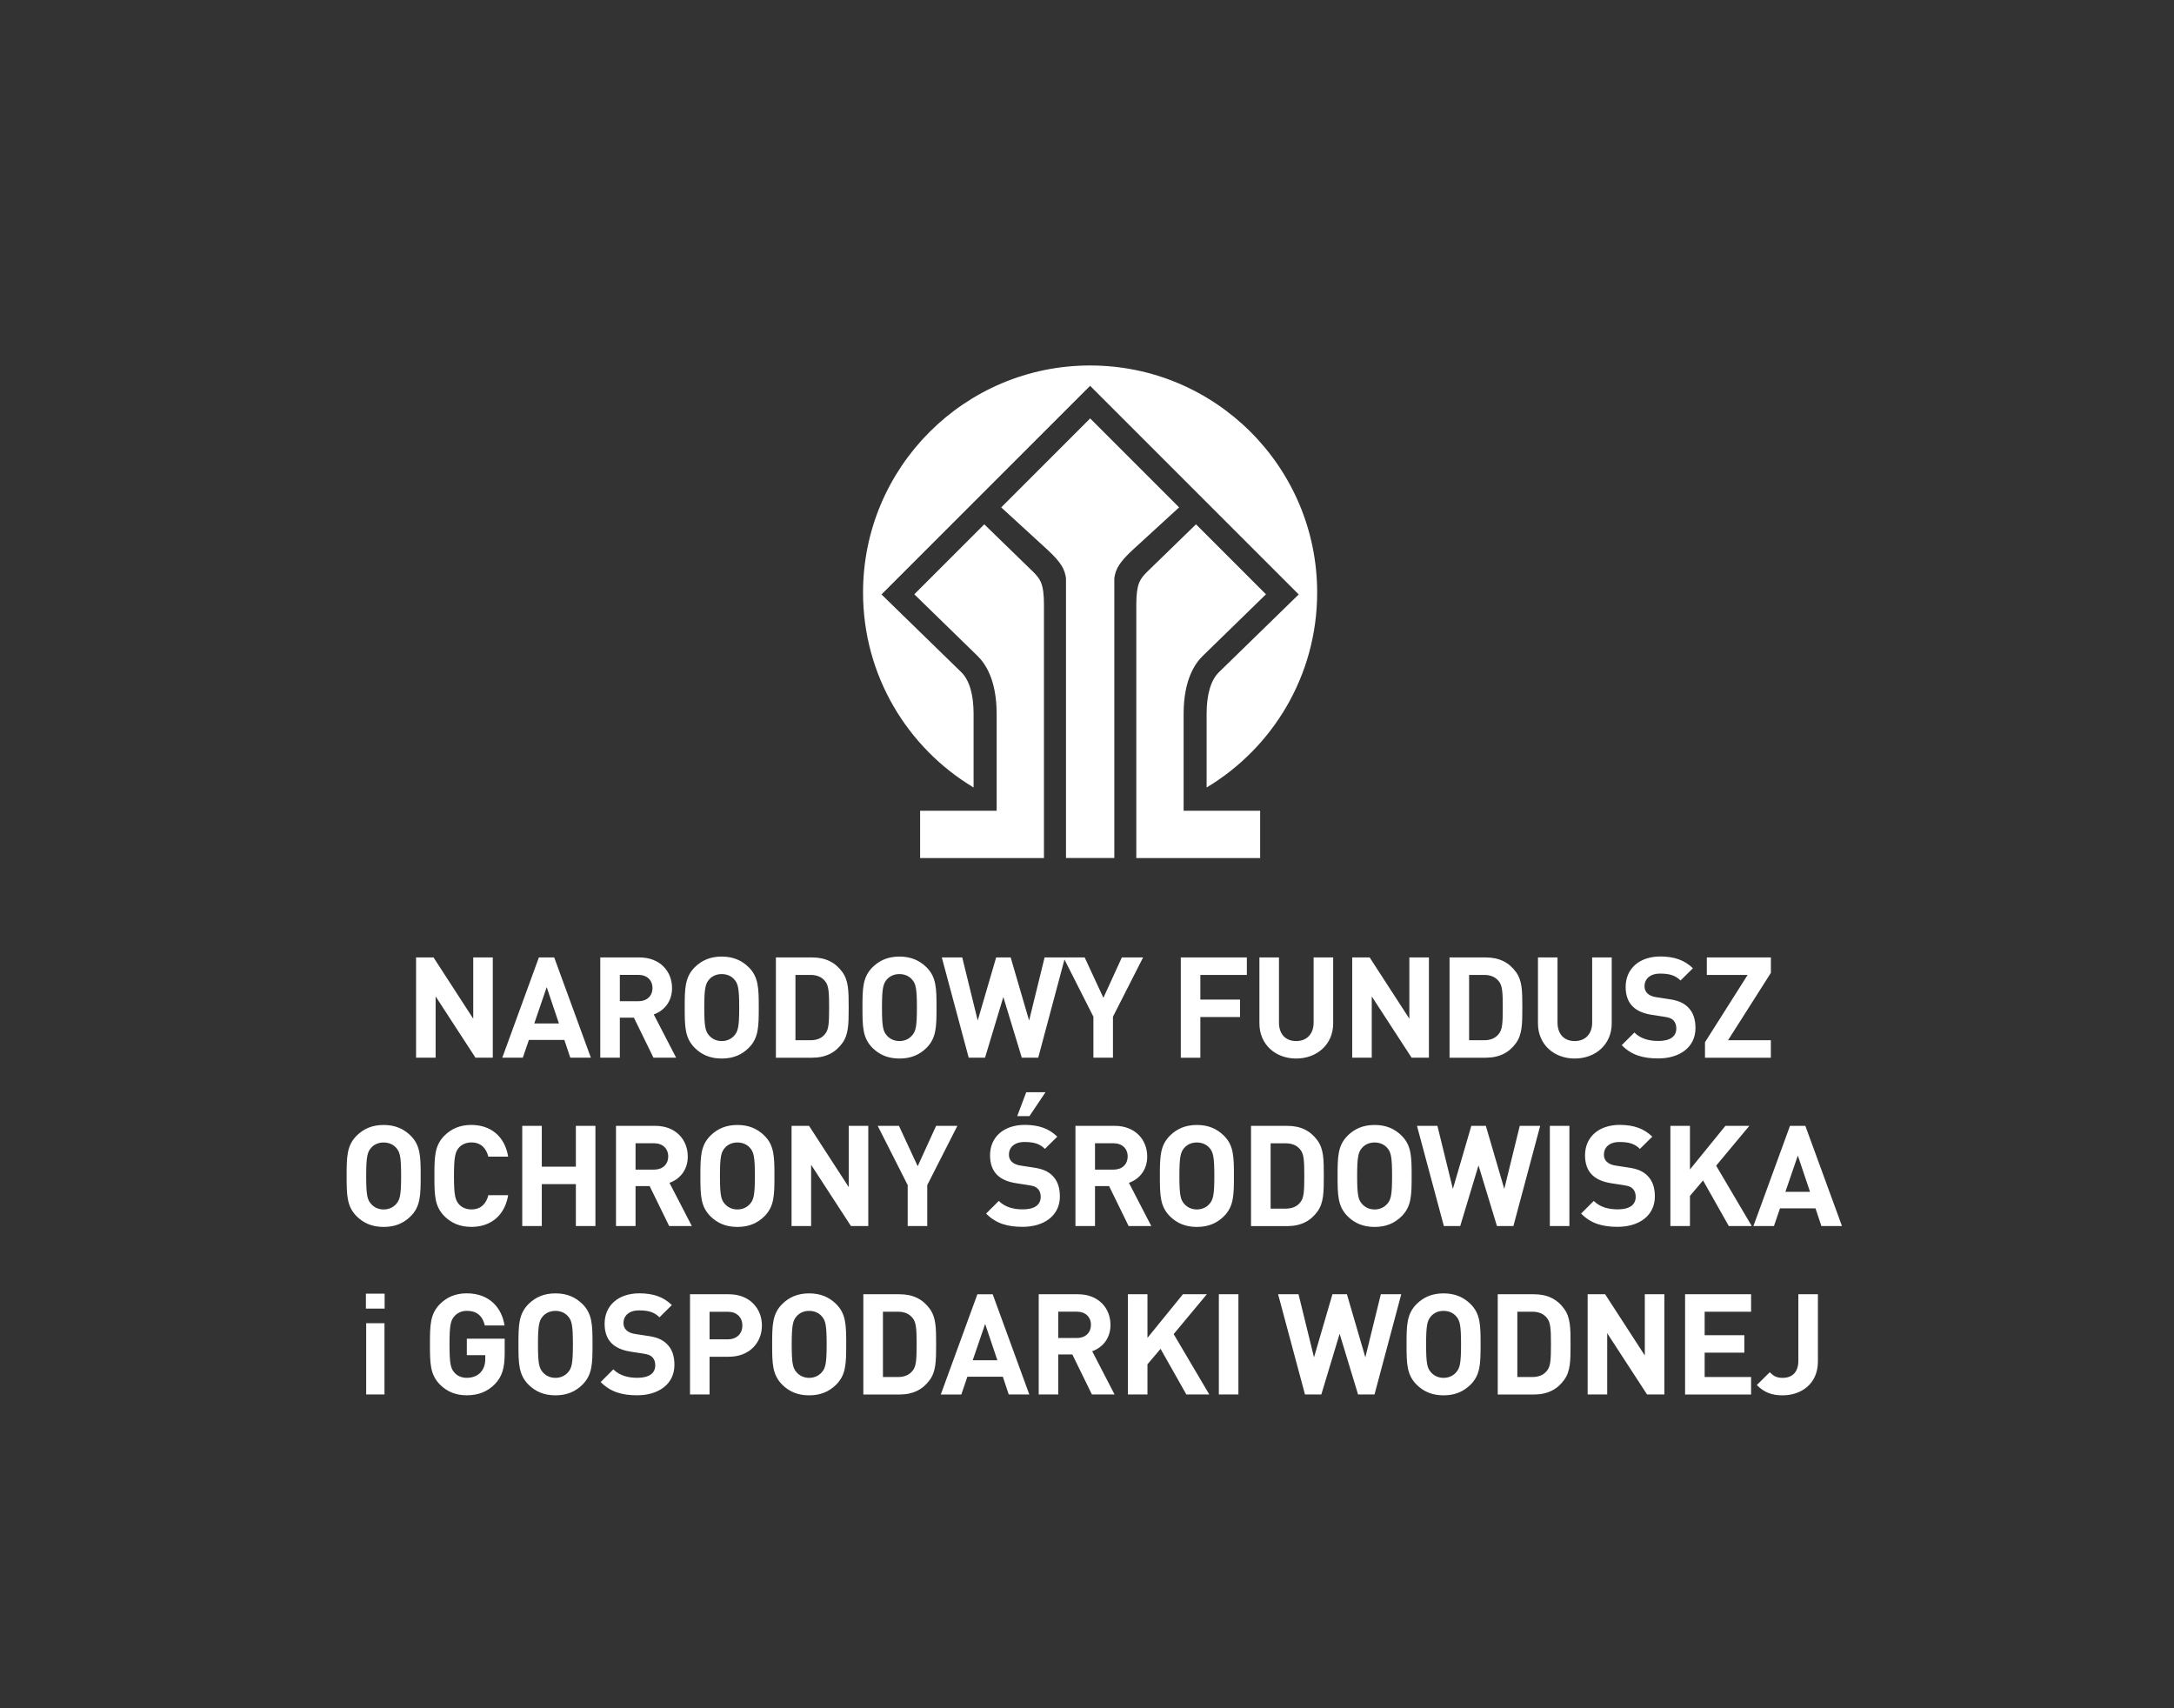
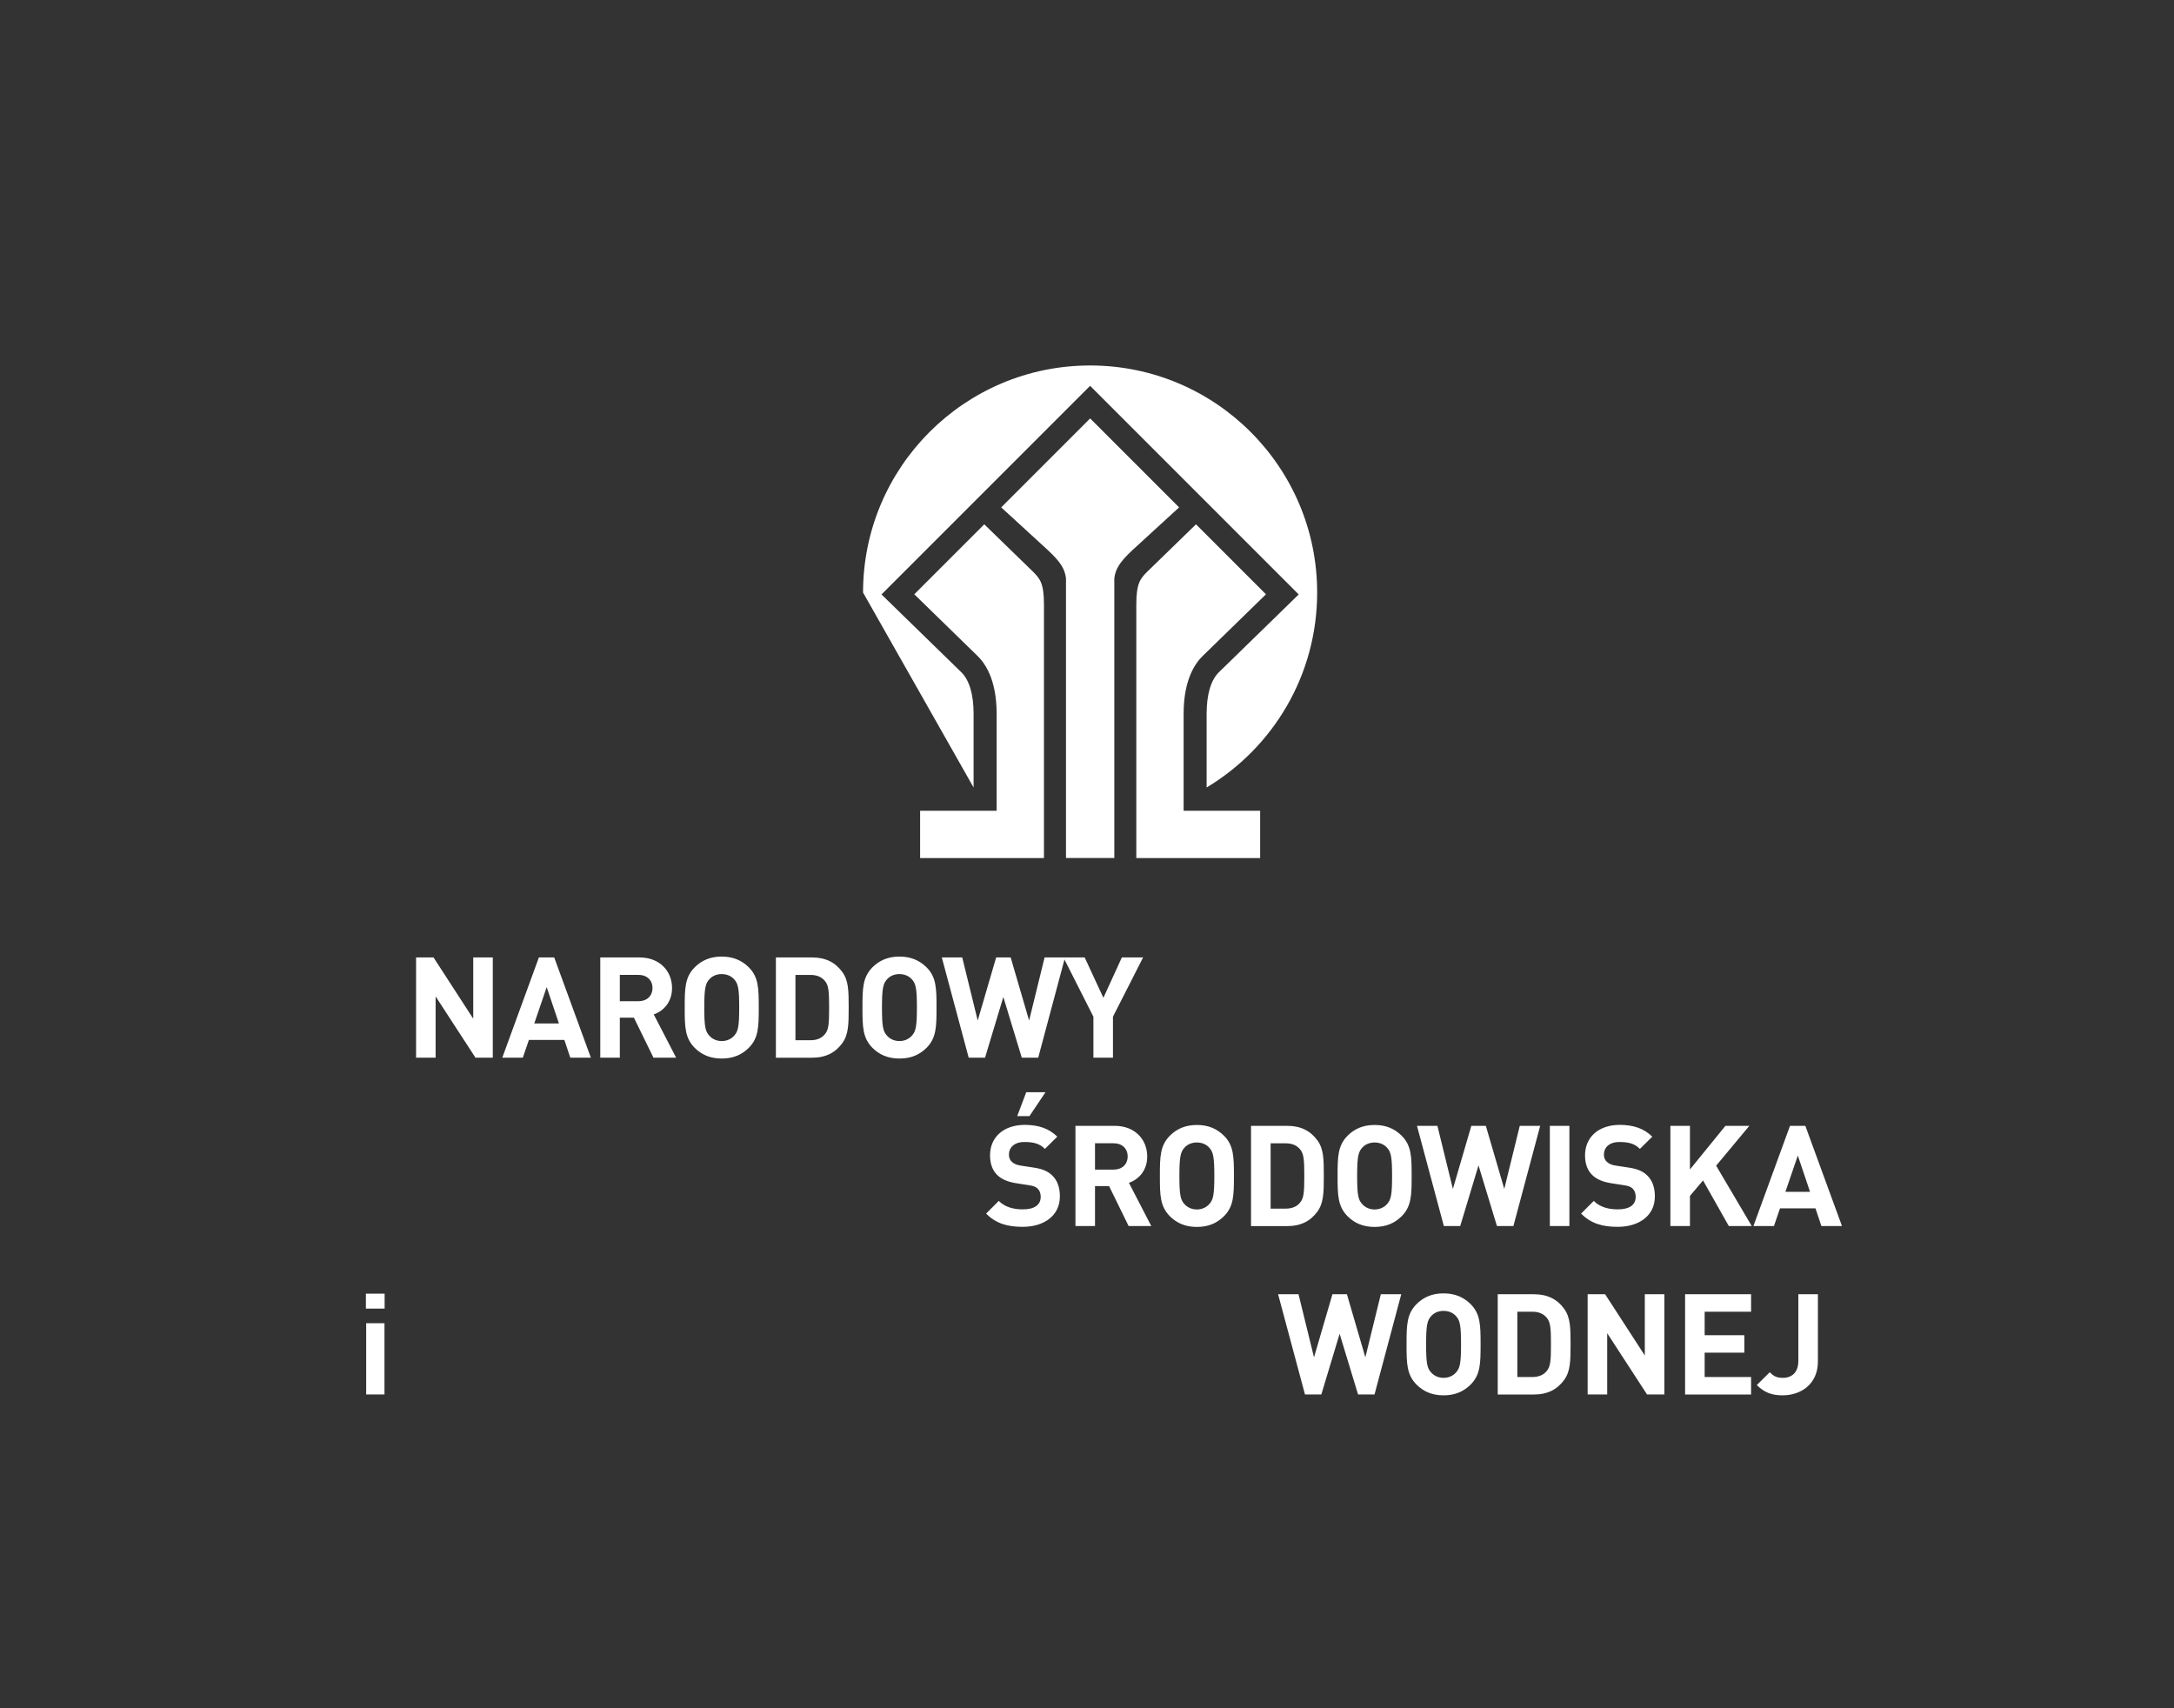
<svg xmlns="http://www.w3.org/2000/svg" width="448" height="352" version="1.1" viewBox="0 0 448 352" xml:space="preserve">
  <rect x="0" y="0" width="448" height="352" fill="#333333" stroke="none" />
  <g fill="#fff">
    <path d="m243.91 167.06h15.77v9.75h-25.52v-52.2c0-4.31 0.74-5.32 2.31-6.86l9.99-9.71 14.42 14.42s-12.81 12.48-13.01 12.68c-1.44 1.41-3.96 4.67-3.96 11.97zm-41.08-59.02-14.42 14.42s12.81 12.48 13.01 12.68c1.44 1.41 3.96 4.67 3.96 11.97v19.95h-15.77v9.75h25.52v-52.2c0-4.31-0.74-5.32-2.31-6.86zm21.82-21.82-18.33 18.33c2.3 2.1 7.99 7.31 9.51 8.71 2.77 2.56 3.6 4 3.84 5.9v57.64h9.96v-57.64c0.24-1.9 1.07-3.34 3.84-5.9 1.52-1.41 7.21-6.62 9.51-8.71z" />
-     <path class="st1" d="m200.63 162.27v-15.17c0-3.99-0.87-6.96-2.53-8.58l-16.45-16.03 42.99-42.99 42.99 42.99-16.45 16.03c-1.65 1.62-2.53 4.58-2.53 8.58v15.17c13.64-8.18 22.78-23.1 22.78-40.17 0-25.84-20.95-46.79-46.79-46.79s-46.79 20.95-46.79 46.79c0 17.07 9.14 32 22.78 40.17z" />
+     <path class="st1" d="m200.63 162.27v-15.17c0-3.99-0.87-6.96-2.53-8.58l-16.45-16.03 42.99-42.99 42.99 42.99-16.45 16.03c-1.65 1.62-2.53 4.58-2.53 8.58v15.17c13.64-8.18 22.78-23.1 22.78-40.17 0-25.84-20.95-46.79-46.79-46.79s-46.79 20.95-46.79 46.79z" />
    <path d="m229.35 209.5v8.44h-4.03v-8.44l-6.18-12.21h4.38l3.86 8.32 3.8-8.32h4.38zm-15.4 8.44h-3.39l-3.8-12.5-3.77 12.5h-3.37l-5.54-20.65h4.21l3.19 13 3.8-13h2.99l3.8 13 3.19-13h4.21zm-23.05-18.65c2.06 2.03 2.09 4.38 2.09 8.33s-0.03 6.29-2.09 8.33c-1.42 1.39-3.16 2.17-5.54 2.17s-4.12-0.78-5.54-2.17c-2.06-2.06-2.09-4.38-2.09-8.33s0.03-6.27 2.09-8.33c1.42-1.39 3.16-2.18 5.54-2.18 2.37 0.01 4.11 0.79 5.54 2.18zm-8.13 2.53c-0.78 0.87-1.02 1.86-1.02 5.8s0.23 4.9 1.02 5.77c0.58 0.67 1.48 1.13 2.58 1.13s2-0.46 2.58-1.13c0.78-0.87 1.02-1.83 1.02-5.77s-0.23-4.93-1.02-5.8c-0.58-0.67-1.48-1.1-2.58-1.1-1.1-0.01-2 0.43-2.58 1.1zm-15.42-4.53c2.81 0 4.81 1.04 6.24 3.02 1.28 1.77 1.3 3.89 1.3 7.31s-0.03 5.54-1.3 7.31c-1.42 1.97-3.42 3.02-6.24 3.02h-7.46v-20.66zm-3.43 3.6v13.46h3.08c1.36 0 2.35-0.43 3.02-1.28 0.75-0.9 0.84-2.18 0.84-5.45 0-3.25-0.09-4.55-0.84-5.45-0.67-0.84-1.65-1.28-3.02-1.28zm-9.65-1.6c2.06 2.03 2.09 4.38 2.09 8.33s-0.03 6.29-2.09 8.33c-1.42 1.39-3.16 2.17-5.54 2.17s-4.12-0.78-5.54-2.17c-2.06-2.06-2.09-4.38-2.09-8.33s0.03-6.27 2.09-8.33c1.42-1.39 3.16-2.18 5.54-2.18 2.38 0.01 4.12 0.79 5.54 2.18zm-8.12 2.53c-0.78 0.87-1.02 1.86-1.02 5.8s0.23 4.9 1.02 5.77c0.58 0.67 1.48 1.13 2.58 1.13s2-0.46 2.58-1.13c0.78-0.87 1.02-1.83 1.02-5.77s-0.23-4.93-1.02-5.8c-0.58-0.67-1.48-1.1-2.58-1.1-1.1-0.01-2 0.43-2.58 1.1zm-14.36-4.53c4.23 0 6.7 2.87 6.7 6.32 0 2.9-1.77 4.73-3.77 5.42l4.61 8.91h-4.67l-4.03-8.24h-2.9v8.24h-4.03v-20.65zm-4.06 3.6v5.42h3.83c1.77 0 2.9-1.1 2.9-2.73 0-1.59-1.13-2.7-2.9-2.7h-3.83zm-5.97 17.05h-4.24l-1.22-3.65h-7.31l-1.25 3.65h-4.23l7.54-20.65h3.16zm-11.66-7.05h5.08l-2.52-7.48zm-8.55 7.05h-3.57l-8.21-12.62v12.62h-4.03v-20.65h3.6l8.18 12.62v-12.62h4.03z" />
-     <path d="m364.92 200.48-8.82 13.87h8.82v3.6h-13.57v-3.19l8.79-13.87h-8.41v-3.6h13.2v3.19zm-16.06-0.96-2.55 2.52c-1.1-1.1-2.35-1.42-4.23-1.42-2.15 0-3.19 1.19-3.19 2.61 0 0.55 0.17 1.07 0.61 1.48 0.41 0.38 1.02 0.67 1.88 0.78l2.47 0.38c1.88 0.26 3.04 0.75 3.94 1.62 1.1 1.04 1.6 2.5 1.6 4.35 0 4-3.31 6.26-7.66 6.26-3.13 0-5.51-0.67-7.54-2.73l2.61-2.61c1.3 1.31 3.07 1.74 4.96 1.74 2.41 0 3.68-0.93 3.68-2.58 0-0.7-0.2-1.28-0.64-1.71-0.41-0.38-0.87-0.55-1.86-0.7l-2.46-0.38c-1.74-0.26-3.08-0.81-4-1.71-0.99-0.96-1.48-2.32-1.48-4.06 0-3.68 2.73-6.27 7.19-6.27 2.84 0.03 4.9 0.72 6.67 2.43zm-16.73 11.35c0 4.38-3.37 7.25-7.63 7.25-4.24 0-7.57-2.87-7.57-7.25v-13.58h4.03v13.43c0 2.35 1.36 3.8 3.54 3.8s3.6-1.45 3.6-3.8v-13.43h4.03zm-25.96-13.58c2.81 0 4.81 1.04 6.24 3.02 1.28 1.77 1.3 3.89 1.3 7.31s-0.03 5.54-1.3 7.31c-1.42 1.97-3.42 3.02-6.24 3.02h-7.46v-20.66zm-3.43 3.6v13.46h3.08c1.36 0 2.35-0.43 3.02-1.28 0.75-0.9 0.84-2.18 0.84-5.45 0-3.25-0.09-4.55-0.84-5.45-0.67-0.84-1.65-1.28-3.02-1.28zm-8.28 17.05h-3.57l-8.21-12.62v12.62h-4.03v-20.65h3.6l8.18 12.62v-12.62h4.03zm-19.73-7.07c0 4.38-3.37 7.25-7.63 7.25-4.24 0-7.57-2.87-7.57-7.25v-13.58h4.03v13.43c0 2.35 1.36 3.8 3.54 3.8s3.6-1.45 3.6-3.8v-13.43h4.03zm-17.8-9.98h-9.57v5.08h8.18v3.6h-8.18v8.38h-4.03v-20.66h13.61v3.6z" />
-     <path d="m191.08 244.2v8.44h-4.03v-8.44l-6.18-12.21h4.38l3.86 8.32 3.8-8.32h4.38zm-12.15 8.44h-3.57l-8.21-12.62v12.62h-4.03v-20.65h3.6l8.18 12.62v-12.62h4.03zm-21.43-18.65c2.06 2.03 2.09 4.38 2.09 8.33s-0.03 6.29-2.09 8.33c-1.42 1.39-3.16 2.17-5.54 2.17s-4.12-0.78-5.54-2.17c-2.06-2.06-2.09-4.38-2.09-8.33s0.03-6.27 2.09-8.33c1.42-1.39 3.16-2.18 5.54-2.18s4.12 0.79 5.54 2.18zm-8.12 2.53c-0.78 0.87-1.02 1.86-1.02 5.8s0.23 4.9 1.02 5.77c0.58 0.67 1.48 1.13 2.58 1.13s2-0.46 2.58-1.13c0.78-0.87 1.02-1.83 1.02-5.77s-0.23-4.93-1.02-5.8c-0.58-0.67-1.48-1.1-2.58-1.1s-2 0.43-2.58 1.1zm-14.35-4.53c4.23 0 6.7 2.87 6.7 6.32 0 2.9-1.77 4.73-3.77 5.42l4.61 8.91h-4.67l-4.03-8.24h-2.9v8.24h-4.03v-20.65zm-4.06 3.6v5.42h3.83c1.77 0 2.9-1.1 2.9-2.73 0-1.59-1.13-2.7-2.9-2.7h-3.83zm-8.27 17.05h-4.03v-8.64h-7.02v8.64h-4.03v-20.65h4.03v8.41h7.02v-8.41h4.03zm-17.98-14.3h-4.09c-0.41-1.68-1.48-2.93-3.48-2.93-1.1 0-2 0.41-2.58 1.07-0.75 0.87-1.02 1.88-1.02 5.83s0.26 4.96 1.02 5.83c0.58 0.67 1.48 1.07 2.58 1.07 2 0 3.08-1.25 3.48-2.93h4.09c-0.73 4.32-3.71 6.53-7.57 6.53-2.38 0-4.12-0.78-5.54-2.17-2.06-2.06-2.09-4.38-2.09-8.33s0.03-6.27 2.09-8.33c1.42-1.39 3.16-2.18 5.54-2.18 3.86 0.02 6.85 2.22 7.57 6.54zm-20.12-4.35c2.06 2.03 2.09 4.38 2.09 8.33s-0.03 6.29-2.09 8.33c-1.42 1.39-3.16 2.17-5.54 2.17s-4.12-0.78-5.54-2.17c-2.06-2.06-2.09-4.38-2.09-8.33s0.03-6.27 2.09-8.33c1.42-1.39 3.16-2.18 5.54-2.18s4.11 0.79 5.54 2.18zm-8.12 2.53c-0.78 0.87-1.02 1.86-1.02 5.8s0.23 4.9 1.02 5.77c0.58 0.67 1.48 1.13 2.58 1.13s2-0.46 2.58-1.13c0.78-0.87 1.02-1.83 1.02-5.77s-0.23-4.93-1.02-5.8c-0.58-0.67-1.48-1.1-2.58-1.1s-2 0.43-2.58 1.1z" />
    <path d="m379.58 252.64h-4.24l-1.22-3.65h-7.31l-1.25 3.65h-4.23l7.54-20.65h3.16zm-11.66-7.05h5.08l-2.52-7.48zm-14.27-5.39 7.34 12.44h-4.73l-5.31-9.4-2.7 3.19v6.21h-4.03v-20.65h4.03v8.99l7.31-8.99h4.93zm-13.16-5.98-2.55 2.52c-1.1-1.1-2.35-1.42-4.23-1.42-2.15 0-3.19 1.19-3.19 2.61 0 0.55 0.17 1.07 0.61 1.48 0.41 0.38 1.02 0.67 1.88 0.78l2.47 0.38c1.88 0.26 3.04 0.75 3.94 1.62 1.1 1.04 1.6 2.5 1.6 4.35 0 4-3.31 6.26-7.66 6.26-3.13 0-5.51-0.67-7.54-2.73l2.61-2.61c1.3 1.31 3.07 1.74 4.96 1.74 2.41 0 3.68-0.93 3.68-2.58 0-0.7-0.2-1.28-0.64-1.71-0.41-0.38-0.87-0.55-1.86-0.7l-2.46-0.38c-1.74-0.26-3.08-0.81-4-1.71-0.99-0.96-1.48-2.32-1.48-4.06 0-3.68 2.73-6.27 7.19-6.27 2.84 0.03 4.9 0.72 6.67 2.43zm-17.08 18.42h-4.03v-20.65h4.03zm-11.54 0h-3.39l-3.8-12.5-3.77 12.5h-3.37l-5.54-20.65h4.21l3.19 13 3.8-13h2.99l3.8 13 3.19-13h4.21zm-23.06-18.65c2.06 2.03 2.09 4.38 2.09 8.33s-0.03 6.29-2.09 8.33c-1.42 1.39-3.16 2.17-5.54 2.17s-4.12-0.78-5.54-2.17c-2.06-2.06-2.09-4.38-2.09-8.33s0.03-6.27 2.09-8.33c1.42-1.39 3.16-2.18 5.54-2.18s4.12 0.79 5.54 2.18zm-8.12 2.53c-0.78 0.87-1.02 1.86-1.02 5.8s0.23 4.9 1.02 5.77c0.58 0.67 1.48 1.13 2.58 1.13s2-0.46 2.58-1.13c0.78-0.87 1.02-1.83 1.02-5.77s-0.23-4.93-1.02-5.8c-0.58-0.67-1.48-1.1-2.58-1.1s-2 0.43-2.58 1.1zm-15.43-4.53c2.81 0 4.81 1.04 6.24 3.02 1.28 1.77 1.3 3.89 1.3 7.31s-0.03 5.54-1.3 7.31c-1.42 1.97-3.42 3.02-6.24 3.02h-7.46v-20.66zm-3.42 3.6v13.46h3.08c1.36 0 2.35-0.43 3.02-1.28 0.75-0.9 0.84-2.18 0.84-5.45 0-3.25-0.09-4.55-0.84-5.45-0.67-0.84-1.65-1.28-3.02-1.28zm-9.65-1.6c2.06 2.03 2.09 4.38 2.09 8.33s-0.03 6.29-2.09 8.33c-1.42 1.39-3.16 2.17-5.54 2.17s-4.12-0.78-5.54-2.17c-2.06-2.06-2.09-4.38-2.09-8.33s0.03-6.27 2.09-8.33c1.42-1.39 3.16-2.18 5.54-2.18s4.11 0.79 5.54 2.18zm-8.13 2.53c-0.78 0.87-1.02 1.86-1.02 5.8s0.23 4.9 1.02 5.77c0.58 0.67 1.48 1.13 2.58 1.13s2-0.46 2.58-1.13c0.78-0.87 1.02-1.83 1.02-5.77s-0.23-4.93-1.02-5.8c-0.58-0.67-1.48-1.1-2.58-1.1s-2 0.43-2.58 1.1zm-14.35-4.53c4.23 0 6.7 2.87 6.7 6.32 0 2.9-1.77 4.73-3.77 5.42l4.61 8.91h-4.67l-4.03-8.24h-2.9v8.24h-4.03v-20.65zm-4.06 3.6v5.42h3.83c1.77 0 2.9-1.1 2.9-2.73 0-1.59-1.13-2.7-2.9-2.7h-3.83zm-7.77-1.37-2.55 2.52c-1.1-1.1-2.35-1.42-4.23-1.42-2.15 0-3.19 1.19-3.19 2.61 0 0.55 0.17 1.07 0.61 1.48 0.41 0.38 1.02 0.67 1.88 0.78l2.47 0.38c1.88 0.26 3.04 0.75 3.94 1.62 1.1 1.04 1.6 2.5 1.6 4.35 0 4-3.31 6.26-7.66 6.26-3.13 0-5.51-0.67-7.54-2.73l2.61-2.61c1.3 1.31 3.07 1.74 4.96 1.74 2.41 0 3.68-0.93 3.68-2.58 0-0.7-0.2-1.28-0.64-1.71-0.41-0.38-0.87-0.55-1.86-0.7l-2.46-0.38c-1.74-0.26-3.08-0.81-4-1.71-0.99-0.96-1.48-2.32-1.48-4.06 0-3.68 2.73-6.27 7.19-6.27 2.84 0.03 4.9 0.72 6.67 2.43zm-5.74-4.23h-2.52l1.86-4.93h3.97z" />
    <path d="m79.26 269.65h-3.86v-3.08h3.86zm-0.03 17.69h-3.77v-14.68h3.77z" />
-     <path d="m255.2 287.34h-4.03v-20.65h4.03zm-13.34-12.44 7.34 12.44h-4.73l-5.31-9.4-2.7 3.19v6.21h-4.03v-20.65h4.03v8.99l7.31-8.99h4.93zm-19.72-8.21c4.23 0 6.7 2.87 6.7 6.32 0 2.9-1.77 4.73-3.77 5.42l4.61 8.91h-4.67l-4.03-8.24h-2.9v8.24h-4.03v-20.65zm-4.06 3.6v5.42h3.83c1.77 0 2.9-1.1 2.9-2.73 0-1.6-1.13-2.7-2.9-2.7h-3.83zm-5.97 17.05h-4.24l-1.21-3.65h-7.31l-1.25 3.66h-4.23l7.54-20.65h3.16zm-11.66-7.05h5.08l-2.52-7.48zm-15.08-13.6c2.81 0 4.81 1.04 6.24 3.02 1.28 1.77 1.3 3.89 1.3 7.31s-0.03 5.54-1.3 7.31c-1.42 1.97-3.42 3.02-6.24 3.02h-7.46v-20.66zm-3.42 3.6v13.46h3.08c1.36 0 2.35-0.44 3.02-1.28 0.75-0.9 0.84-2.18 0.84-5.45 0-3.25-0.09-4.55-0.84-5.45-0.67-0.84-1.65-1.28-3.02-1.28zm-9.66-1.6c2.06 2.03 2.09 4.38 2.09 8.32 0 3.95-0.03 6.29-2.09 8.33-1.42 1.39-3.16 2.18-5.54 2.18s-4.12-0.78-5.54-2.18c-2.06-2.06-2.09-4.38-2.09-8.33 0-3.94 0.03-6.26 2.09-8.32 1.42-1.39 3.16-2.18 5.54-2.18 2.38 0.01 4.12 0.79 5.54 2.18zm-8.12 2.53c-0.78 0.87-1.02 1.86-1.02 5.8 0 3.95 0.23 4.9 1.02 5.77 0.58 0.67 1.48 1.13 2.58 1.13s2-0.46 2.58-1.13c0.78-0.87 1.02-1.83 1.02-5.77s-0.23-4.93-1.02-5.8c-0.58-0.67-1.48-1.1-2.58-1.1-1.1-0.01-2 0.43-2.58 1.1zm-13.98-4.53c4.29 0 6.82 2.93 6.82 6.44s-2.53 6.44-6.82 6.44h-3.97v7.77h-4.03v-20.65zm-3.97 3.6v5.69h3.77c1.83 0 2.99-1.16 2.99-2.84 0-1.71-1.16-2.84-2.99-2.84h-3.77zm-7.77-1.37-2.55 2.52c-1.1-1.1-2.35-1.42-4.23-1.42-2.15 0-3.19 1.19-3.19 2.61 0 0.55 0.17 1.07 0.61 1.48 0.41 0.38 1.02 0.67 1.88 0.78l2.47 0.38c1.88 0.26 3.04 0.75 3.94 1.62 1.1 1.04 1.6 2.49 1.6 4.35 0 4-3.31 6.27-7.66 6.27-3.13 0-5.51-0.67-7.54-2.73l2.61-2.61c1.3 1.3 3.07 1.74 4.96 1.74 2.41 0 3.68-0.93 3.68-2.58 0-0.7-0.2-1.28-0.64-1.71-0.41-0.38-0.87-0.55-1.86-0.7l-2.46-0.38c-1.74-0.26-3.08-0.81-4-1.71-0.99-0.96-1.48-2.32-1.48-4.06 0-3.68 2.73-6.27 7.19-6.27 2.84 0.02 4.9 0.71 6.67 2.42zm-18.44-0.23c2.06 2.03 2.09 4.38 2.09 8.32 0 3.95-0.03 6.29-2.09 8.33-1.42 1.39-3.16 2.18-5.54 2.18s-4.12-0.78-5.54-2.18c-2.06-2.06-2.09-4.38-2.09-8.33 0-3.94 0.03-6.26 2.09-8.32 1.42-1.39 3.16-2.18 5.54-2.18s4.11 0.79 5.54 2.18zm-8.13 2.53c-0.78 0.87-1.02 1.86-1.02 5.8 0 3.95 0.23 4.9 1.02 5.77 0.58 0.67 1.48 1.13 2.58 1.13s2-0.46 2.58-1.13c0.78-0.87 1.02-1.83 1.02-5.77s-0.23-4.93-1.02-5.8c-0.58-0.67-1.48-1.1-2.58-1.1s-2 0.43-2.58 1.1zm-7.91 1.91h-4.06c-0.46-1.97-1.65-3.02-3.71-3.02-1.1 0-1.97 0.44-2.55 1.1-0.78 0.87-1.02 1.86-1.02 5.8 0 3.95 0.23 4.96 1.02 5.83 0.58 0.67 1.45 1.07 2.55 1.07 1.25 0 2.23-0.44 2.87-1.16 0.67-0.75 0.93-1.68 0.93-2.76v-0.75h-3.8v-3.39h7.8v3.02c0 2.99-0.52 4.76-1.97 6.29-1.65 1.71-3.63 2.35-5.83 2.35-2.35 0-4.09-0.78-5.51-2.18-2.06-2.06-2.09-4.38-2.09-8.33 0-3.94 0.03-6.26 2.09-8.32 1.42-1.39 3.16-2.18 5.51-2.18 4.81 0.02 7.25 3.15 7.77 6.63z" />
    <path d="m374.62 280.56c0 4.58-3.42 6.96-7.28 6.96-2.23 0-3.77-0.58-5.31-2.12l2.67-2.64c0.7 0.7 1.3 1.16 2.64 1.16 2 0 3.25-1.16 3.25-3.54v-13.69h4.03zm-13.77-10.27h-9.57v4.84h8.18v3.6h-8.18v5.02h9.57v3.6h-13.6v-20.66h13.6zm-17.87 17.05h-3.57l-8.21-12.62v12.62h-4.03v-20.65h3.6l8.18 12.62v-12.62h4.03zm-26.88-20.65c2.81 0 4.82 1.04 6.24 3.02 1.28 1.77 1.31 3.89 1.31 7.31s-0.03 5.54-1.31 7.31c-1.42 1.97-3.42 3.02-6.24 3.02h-7.46v-20.66zm-3.42 3.6v13.46h3.07c1.36 0 2.35-0.44 3.02-1.28 0.75-0.9 0.84-2.18 0.84-5.45 0-3.25-0.09-4.55-0.84-5.45-0.67-0.84-1.65-1.28-3.02-1.28zm-9.66-1.6c2.06 2.03 2.09 4.38 2.09 8.32 0 3.95-0.03 6.29-2.09 8.33-1.42 1.39-3.16 2.18-5.54 2.18s-4.12-0.78-5.54-2.18c-2.06-2.06-2.09-4.38-2.09-8.33 0-3.94 0.03-6.26 2.09-8.32 1.42-1.39 3.16-2.18 5.54-2.18 2.38 0.01 4.12 0.79 5.54 2.18zm-8.12 2.53c-0.78 0.87-1.02 1.86-1.02 5.8 0 3.95 0.23 4.9 1.02 5.77 0.58 0.67 1.48 1.13 2.58 1.13s2-0.46 2.58-1.13c0.78-0.87 1.02-1.83 1.02-5.77s-0.23-4.93-1.02-5.8c-0.58-0.67-1.48-1.1-2.58-1.1-1.1-0.01-2 0.43-2.58 1.1zm-11.65 16.12h-3.39l-3.8-12.5-3.77 12.5h-3.37l-5.54-20.65h4.21l3.19 13 3.8-13h2.98l3.8 13 3.19-13h4.21z" />
  </g>
</svg>